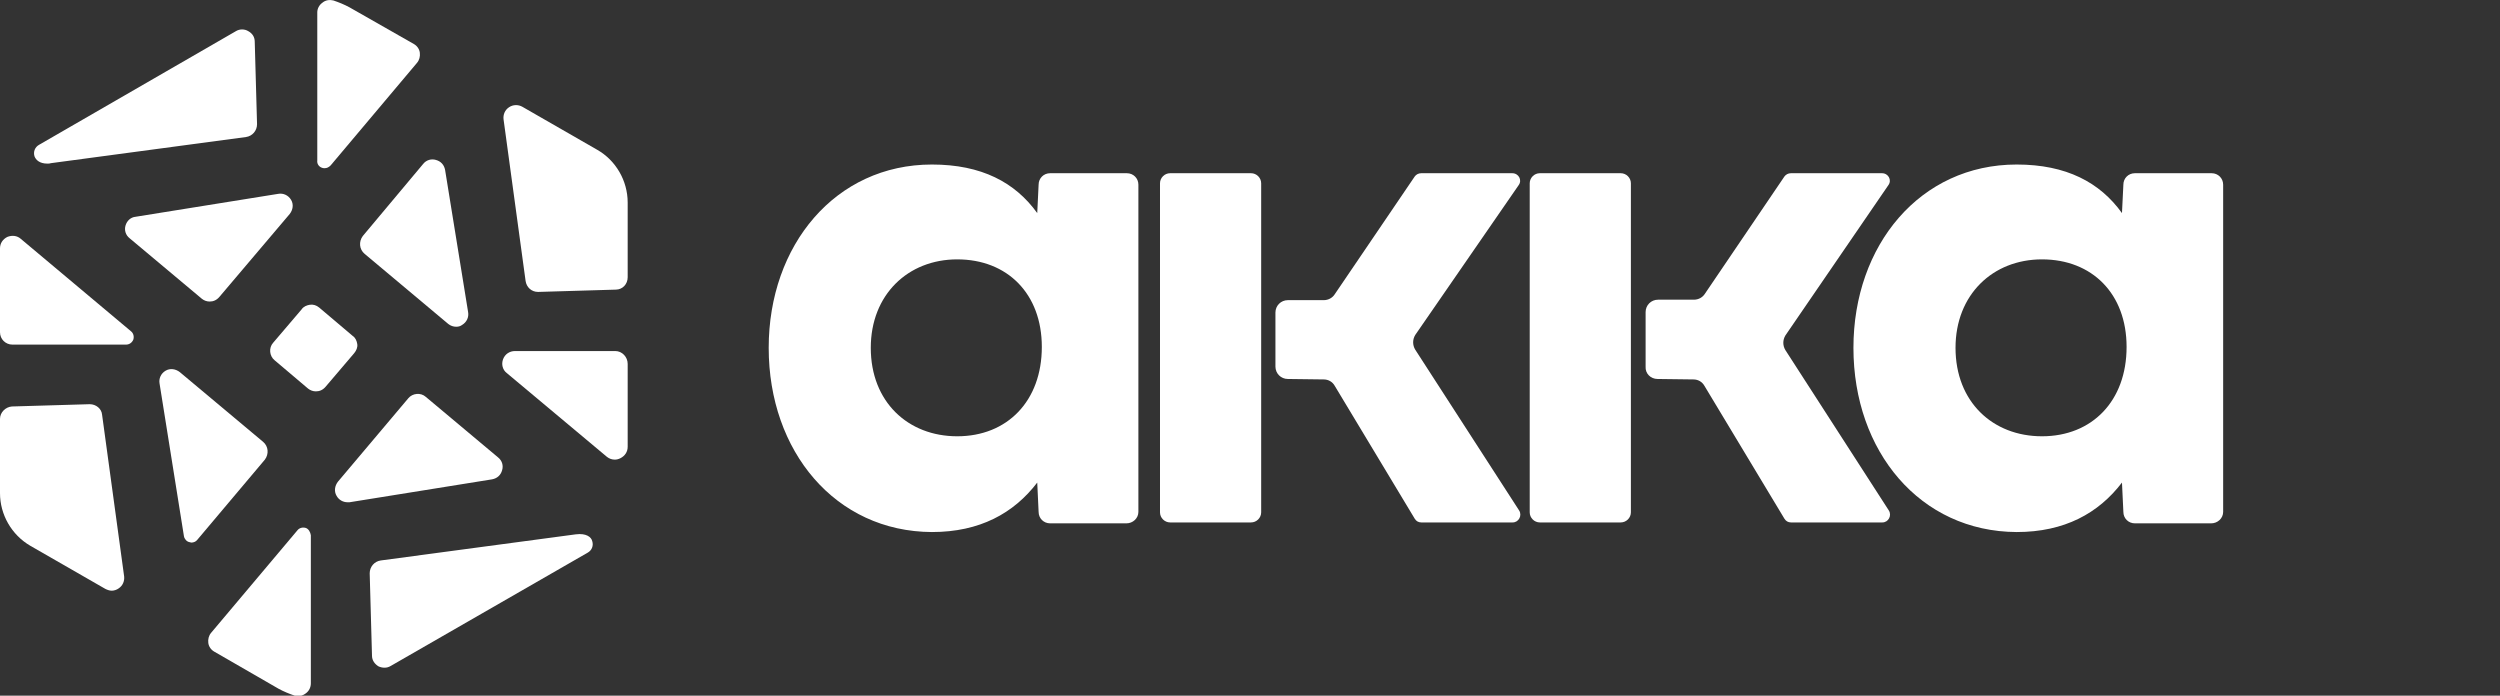
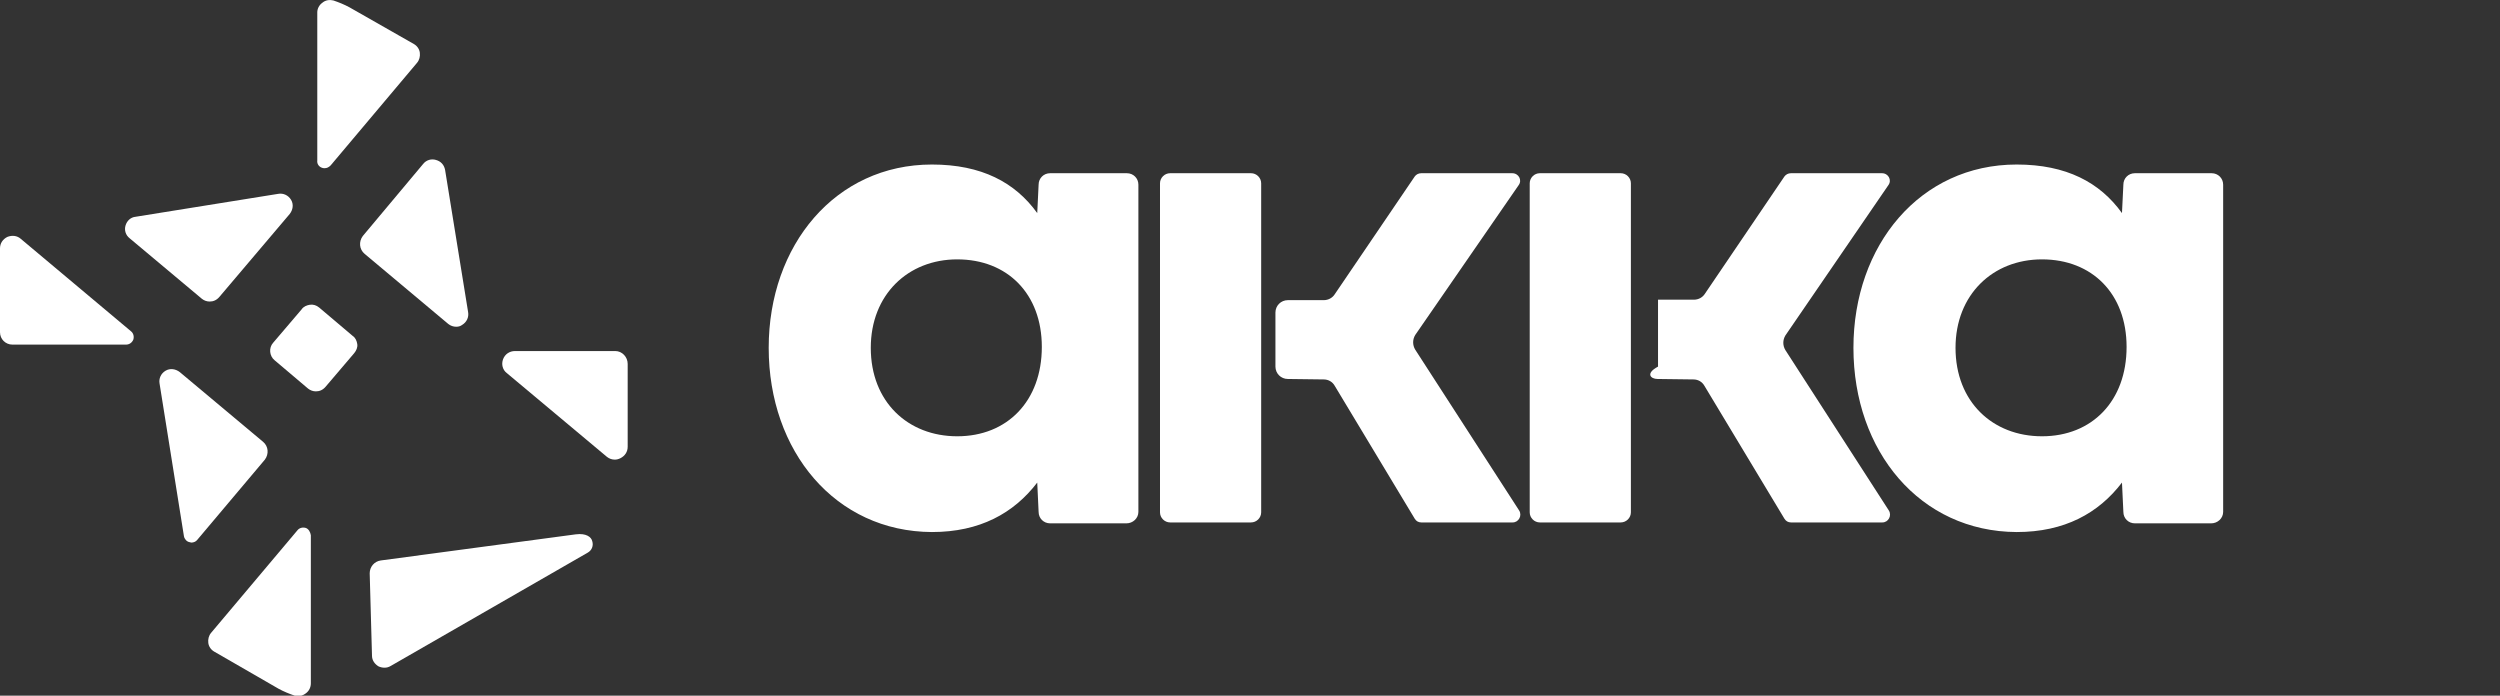
<svg xmlns="http://www.w3.org/2000/svg" viewBox="0 0 115 32" fill="none">
  <rect x="0" y="0" width="115" height="32" fill="#333333" stroke="none" />
  <g clip-path="url(#clip0_2328_19012)">
    <path d="M59.241 17.433L60.891 17.454C61.102 17.454 61.293 17.56 61.399 17.75L65.079 23.863C65.142 23.968 65.248 24.032 65.375 24.032H69.585C69.859 24.032 70.029 23.715 69.881 23.483L65.1 16.084C64.973 15.873 64.973 15.62 65.1 15.41L69.859 8.516C70.029 8.284 69.859 7.968 69.563 7.968H65.375C65.248 7.968 65.142 8.031 65.079 8.116L61.399 13.534C61.293 13.702 61.102 13.807 60.891 13.807H59.241C58.924 13.807 58.67 14.06 58.67 14.377V16.864C58.67 17.18 58.924 17.433 59.241 17.433Z" fill="#ffffff" />
-     <path d="M76.248 17.433L77.897 17.454C78.109 17.454 78.299 17.56 78.405 17.75L82.085 23.863C82.149 23.968 82.255 24.032 82.382 24.032H86.591C86.866 24.032 87.035 23.715 86.887 23.483L82.128 16.105C82.001 15.895 82.001 15.642 82.128 15.431L86.866 8.516C87.035 8.284 86.866 7.968 86.57 7.968H82.382C82.255 7.968 82.149 8.031 82.085 8.116L78.426 13.512C78.32 13.681 78.13 13.786 77.918 13.786H76.269C75.951 13.786 75.698 14.039 75.698 14.356V16.864C75.676 17.18 75.93 17.433 76.248 17.433Z" fill="#ffffff" />
+     <path d="M76.248 17.433L77.897 17.454C78.109 17.454 78.299 17.56 78.405 17.75L82.085 23.863C82.149 23.968 82.255 24.032 82.382 24.032H86.591C86.866 24.032 87.035 23.715 86.887 23.483L82.128 16.105C82.001 15.895 82.001 15.642 82.128 15.431L86.866 8.516C87.035 8.284 86.866 7.968 86.57 7.968H82.382C82.255 7.968 82.149 8.031 82.085 8.116L78.426 13.512C78.32 13.681 78.13 13.786 77.918 13.786H76.269V16.864C75.676 17.18 75.93 17.433 76.248 17.433Z" fill="#ffffff" />
    <path d="M35.36 16C35.36 11.278 38.427 7.568 42.869 7.568C45.153 7.568 46.697 8.39 47.713 9.802L47.776 8.495C47.776 8.2 48.009 7.968 48.305 7.968H51.837C52.134 7.968 52.366 8.2 52.366 8.495V23.547C52.366 23.842 52.112 24.074 51.816 24.074H48.305C48.009 24.074 47.776 23.842 47.776 23.547L47.713 22.198C46.634 23.61 45.069 24.474 42.869 24.474C38.427 24.453 35.36 20.764 35.36 16ZM44.032 20.069C46.338 20.069 47.924 18.445 47.924 15.958C47.924 13.512 46.338 11.931 44.032 11.931C41.769 11.931 40.056 13.555 40.056 16C40.056 18.488 41.769 20.069 44.032 20.069Z" fill="#ffffff" />
    <path d="M85.258 16C85.258 11.278 88.325 7.568 92.767 7.568C95.052 7.568 96.596 8.39 97.611 9.802L97.675 8.495C97.675 8.2 97.907 7.968 98.204 7.968H101.736C102.032 7.968 102.265 8.2 102.265 8.495V23.547C102.265 23.842 102.011 24.074 101.715 24.074H98.204C97.907 24.074 97.675 23.842 97.675 23.547L97.611 22.198C96.532 23.61 94.967 24.474 92.767 24.474C88.325 24.453 85.258 20.764 85.258 16ZM93.931 20.069C96.236 20.069 97.823 18.445 97.823 15.958C97.823 13.512 96.236 11.931 93.931 11.931C91.667 11.931 89.954 13.555 89.954 16C89.954 18.488 91.667 20.069 93.931 20.069Z" fill="#ffffff" />
    <path d="M74.555 24.032H70.832C70.579 24.032 70.367 23.821 70.367 23.568V8.432C70.367 8.179 70.579 7.968 70.832 7.968H74.555C74.809 7.968 75.021 8.179 75.021 8.432V23.568C75.021 23.821 74.809 24.032 74.555 24.032Z" fill="#ffffff" />
    <path d="M57.548 24.032H53.826C53.572 24.032 53.36 23.821 53.36 23.568V8.432C53.36 8.179 53.572 7.968 53.826 7.968H57.548C57.802 7.968 58.014 8.179 58.014 8.432V23.568C58.014 23.821 57.802 24.032 57.548 24.032Z" fill="#ffffff" />
    <path d="M16.774 11.678L20.623 14.904C20.729 14.988 20.856 15.03 20.983 15.03C21.089 15.03 21.173 15.009 21.258 14.946C21.47 14.819 21.575 14.588 21.533 14.356L20.475 7.821C20.433 7.589 20.285 7.42 20.052 7.357C19.841 7.294 19.608 7.357 19.46 7.547L16.689 10.856C16.499 11.109 16.52 11.468 16.774 11.678Z" fill="#ffffff" />
    <path d="M16.435 15.831C16.414 15.684 16.351 15.536 16.224 15.452L14.68 14.145C14.553 14.04 14.405 13.997 14.257 14.018C14.109 14.04 13.96 14.103 13.876 14.229L12.564 15.768C12.353 16 12.395 16.38 12.628 16.569L14.172 17.876C14.278 17.96 14.405 18.003 14.532 18.003C14.701 18.003 14.849 17.939 14.976 17.792L16.287 16.253C16.393 16.127 16.456 15.979 16.435 15.831Z" fill="#ffffff" />
-     <path d="M2.179 7.526C2.242 7.526 2.284 7.526 2.348 7.505L11.316 6.303C11.613 6.261 11.824 6.008 11.824 5.713L11.718 1.918C11.718 1.708 11.613 1.539 11.422 1.434C11.253 1.328 11.02 1.328 10.851 1.434L1.798 6.661C1.608 6.767 1.523 6.978 1.586 7.188C1.65 7.357 1.819 7.526 2.179 7.526Z" fill="#ffffff" />
    <path d="M26.483 24.58L17.514 25.781C17.218 25.823 17.006 26.076 17.006 26.372L17.112 30.166C17.112 30.377 17.239 30.546 17.408 30.651C17.493 30.693 17.599 30.714 17.683 30.714C17.789 30.714 17.874 30.693 17.98 30.63L27.033 25.423C27.223 25.318 27.308 25.107 27.244 24.896C27.202 24.706 26.969 24.517 26.483 24.58Z" fill="#ffffff" />
    <path d="M0.952 10.983C0.783 10.835 0.55 10.814 0.338 10.898C0.127 11.004 0 11.194 0 11.425V15.283C0 15.599 0.254 15.852 0.571 15.852H5.796C5.944 15.852 6.071 15.768 6.134 15.62C6.176 15.473 6.134 15.325 6.028 15.241L0.952 10.983Z" fill="#ffffff" />
    <path d="M12.099 20.321L8.271 17.117C8.08 16.97 7.826 16.927 7.615 17.054C7.403 17.18 7.298 17.412 7.34 17.644L8.461 24.664C8.482 24.79 8.588 24.917 8.715 24.938C8.736 24.938 8.778 24.959 8.799 24.959C8.905 24.959 9.011 24.917 9.074 24.833L12.184 21.143C12.374 20.89 12.353 20.532 12.099 20.321Z" fill="#ffffff" />
    <path d="M5.775 10.371C5.711 10.582 5.775 10.814 5.965 10.962L9.286 13.744C9.392 13.829 9.518 13.871 9.645 13.871C9.815 13.871 9.963 13.807 10.09 13.66L13.326 9.844C13.474 9.655 13.516 9.402 13.389 9.191C13.262 8.98 13.03 8.875 12.797 8.917L6.24 9.971C6.007 9.992 5.838 10.161 5.775 10.371Z" fill="#ffffff" />
    <path d="M14.807 7.716C14.849 7.737 14.891 7.737 14.934 7.737C15.039 7.737 15.124 7.694 15.209 7.61L19.185 2.888C19.291 2.762 19.333 2.593 19.312 2.424C19.291 2.256 19.185 2.108 19.037 2.024L16.076 0.337C15.843 0.211 15.589 0.106 15.335 0.021C15.166 -0.021 14.976 0 14.828 0.127C14.68 0.232 14.595 0.401 14.595 0.569V7.378C14.574 7.547 14.68 7.673 14.807 7.716Z" fill="#ffffff" />
-     <path d="M4.125 18.593L0.55 18.698C0.254 18.719 0 18.972 0 19.267V22.682C0 23.673 0.529 24.601 1.396 25.107L4.844 27.088C4.928 27.13 5.034 27.172 5.14 27.172C5.246 27.172 5.373 27.13 5.457 27.067C5.648 26.941 5.732 26.73 5.711 26.519L4.696 19.078C4.675 18.804 4.421 18.593 4.125 18.593Z" fill="#ffffff" />
-     <path d="M27.477 6.893L24.029 4.912C23.839 4.806 23.606 4.806 23.416 4.933C23.225 5.059 23.141 5.27 23.162 5.481L24.177 12.922C24.219 13.217 24.452 13.428 24.748 13.428H24.769L28.323 13.323C28.64 13.323 28.873 13.07 28.873 12.754V9.318C28.873 8.306 28.323 7.378 27.477 6.893Z" fill="#ffffff" />
-     <path d="M23.098 21.628C23.162 21.418 23.098 21.186 22.908 21.038L19.587 18.256C19.354 18.045 18.974 18.087 18.783 18.319L15.547 22.155C15.399 22.345 15.357 22.598 15.483 22.809C15.589 22.999 15.78 23.104 15.991 23.104C16.012 23.104 16.055 23.104 16.076 23.104L22.633 22.05C22.866 22.008 23.035 21.86 23.098 21.628Z" fill="#ffffff" />
    <path d="M14.066 24.285C13.918 24.242 13.77 24.285 13.685 24.39L9.709 29.112C9.603 29.238 9.561 29.407 9.582 29.576C9.603 29.744 9.709 29.892 9.857 29.976L12.818 31.684C13.051 31.81 13.305 31.916 13.559 32C13.601 32.021 13.664 32.021 13.707 32.021C13.834 32.021 13.96 31.979 14.066 31.895C14.214 31.789 14.299 31.62 14.299 31.431V24.622C14.278 24.474 14.193 24.327 14.066 24.285Z" fill="#ffffff" />
    <path d="M28.302 16.148H23.691C23.437 16.148 23.225 16.295 23.14 16.527C23.056 16.759 23.119 17.012 23.31 17.159L27.921 21.017C28.027 21.101 28.154 21.143 28.28 21.143C28.365 21.143 28.45 21.122 28.534 21.08C28.746 20.975 28.873 20.785 28.873 20.553V16.738C28.873 16.422 28.619 16.148 28.302 16.148Z" fill="#ffffff" />
  </g>
  <defs>
    <clipPath id="clip0_2328_19012">
      <rect width="114.286" height="32" fill="white" />
    </clipPath>
  </defs>
</svg>